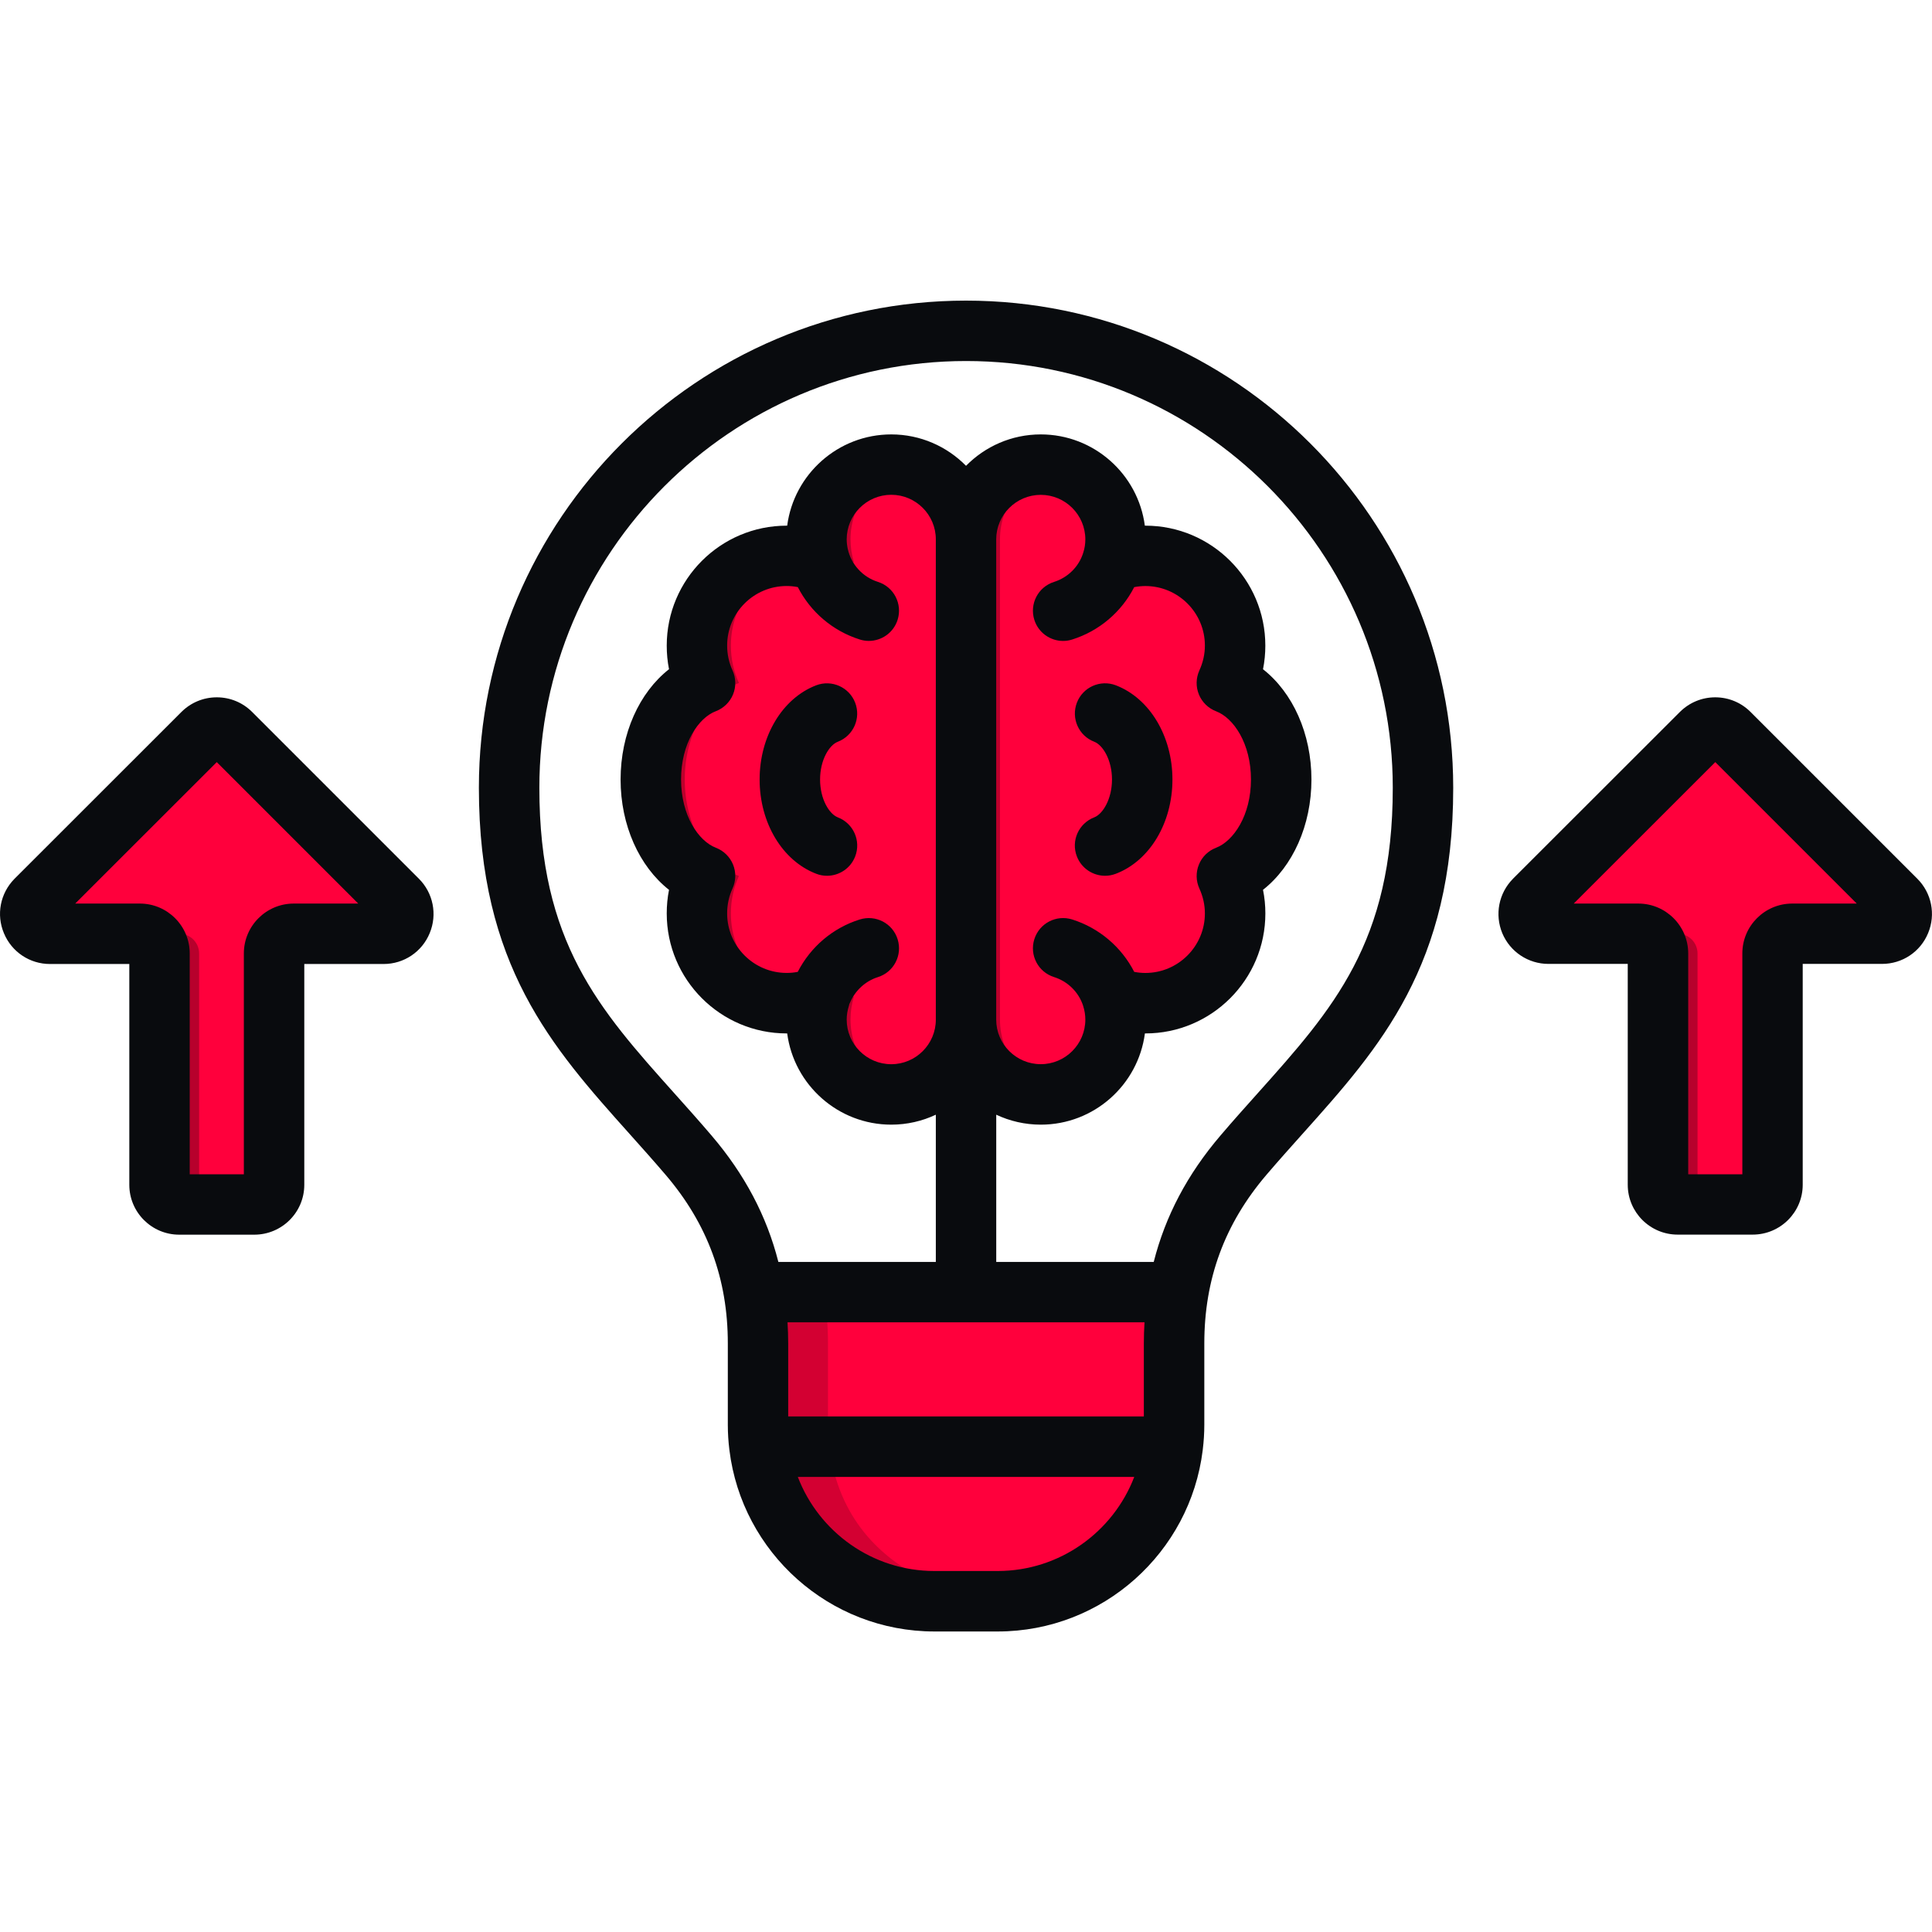
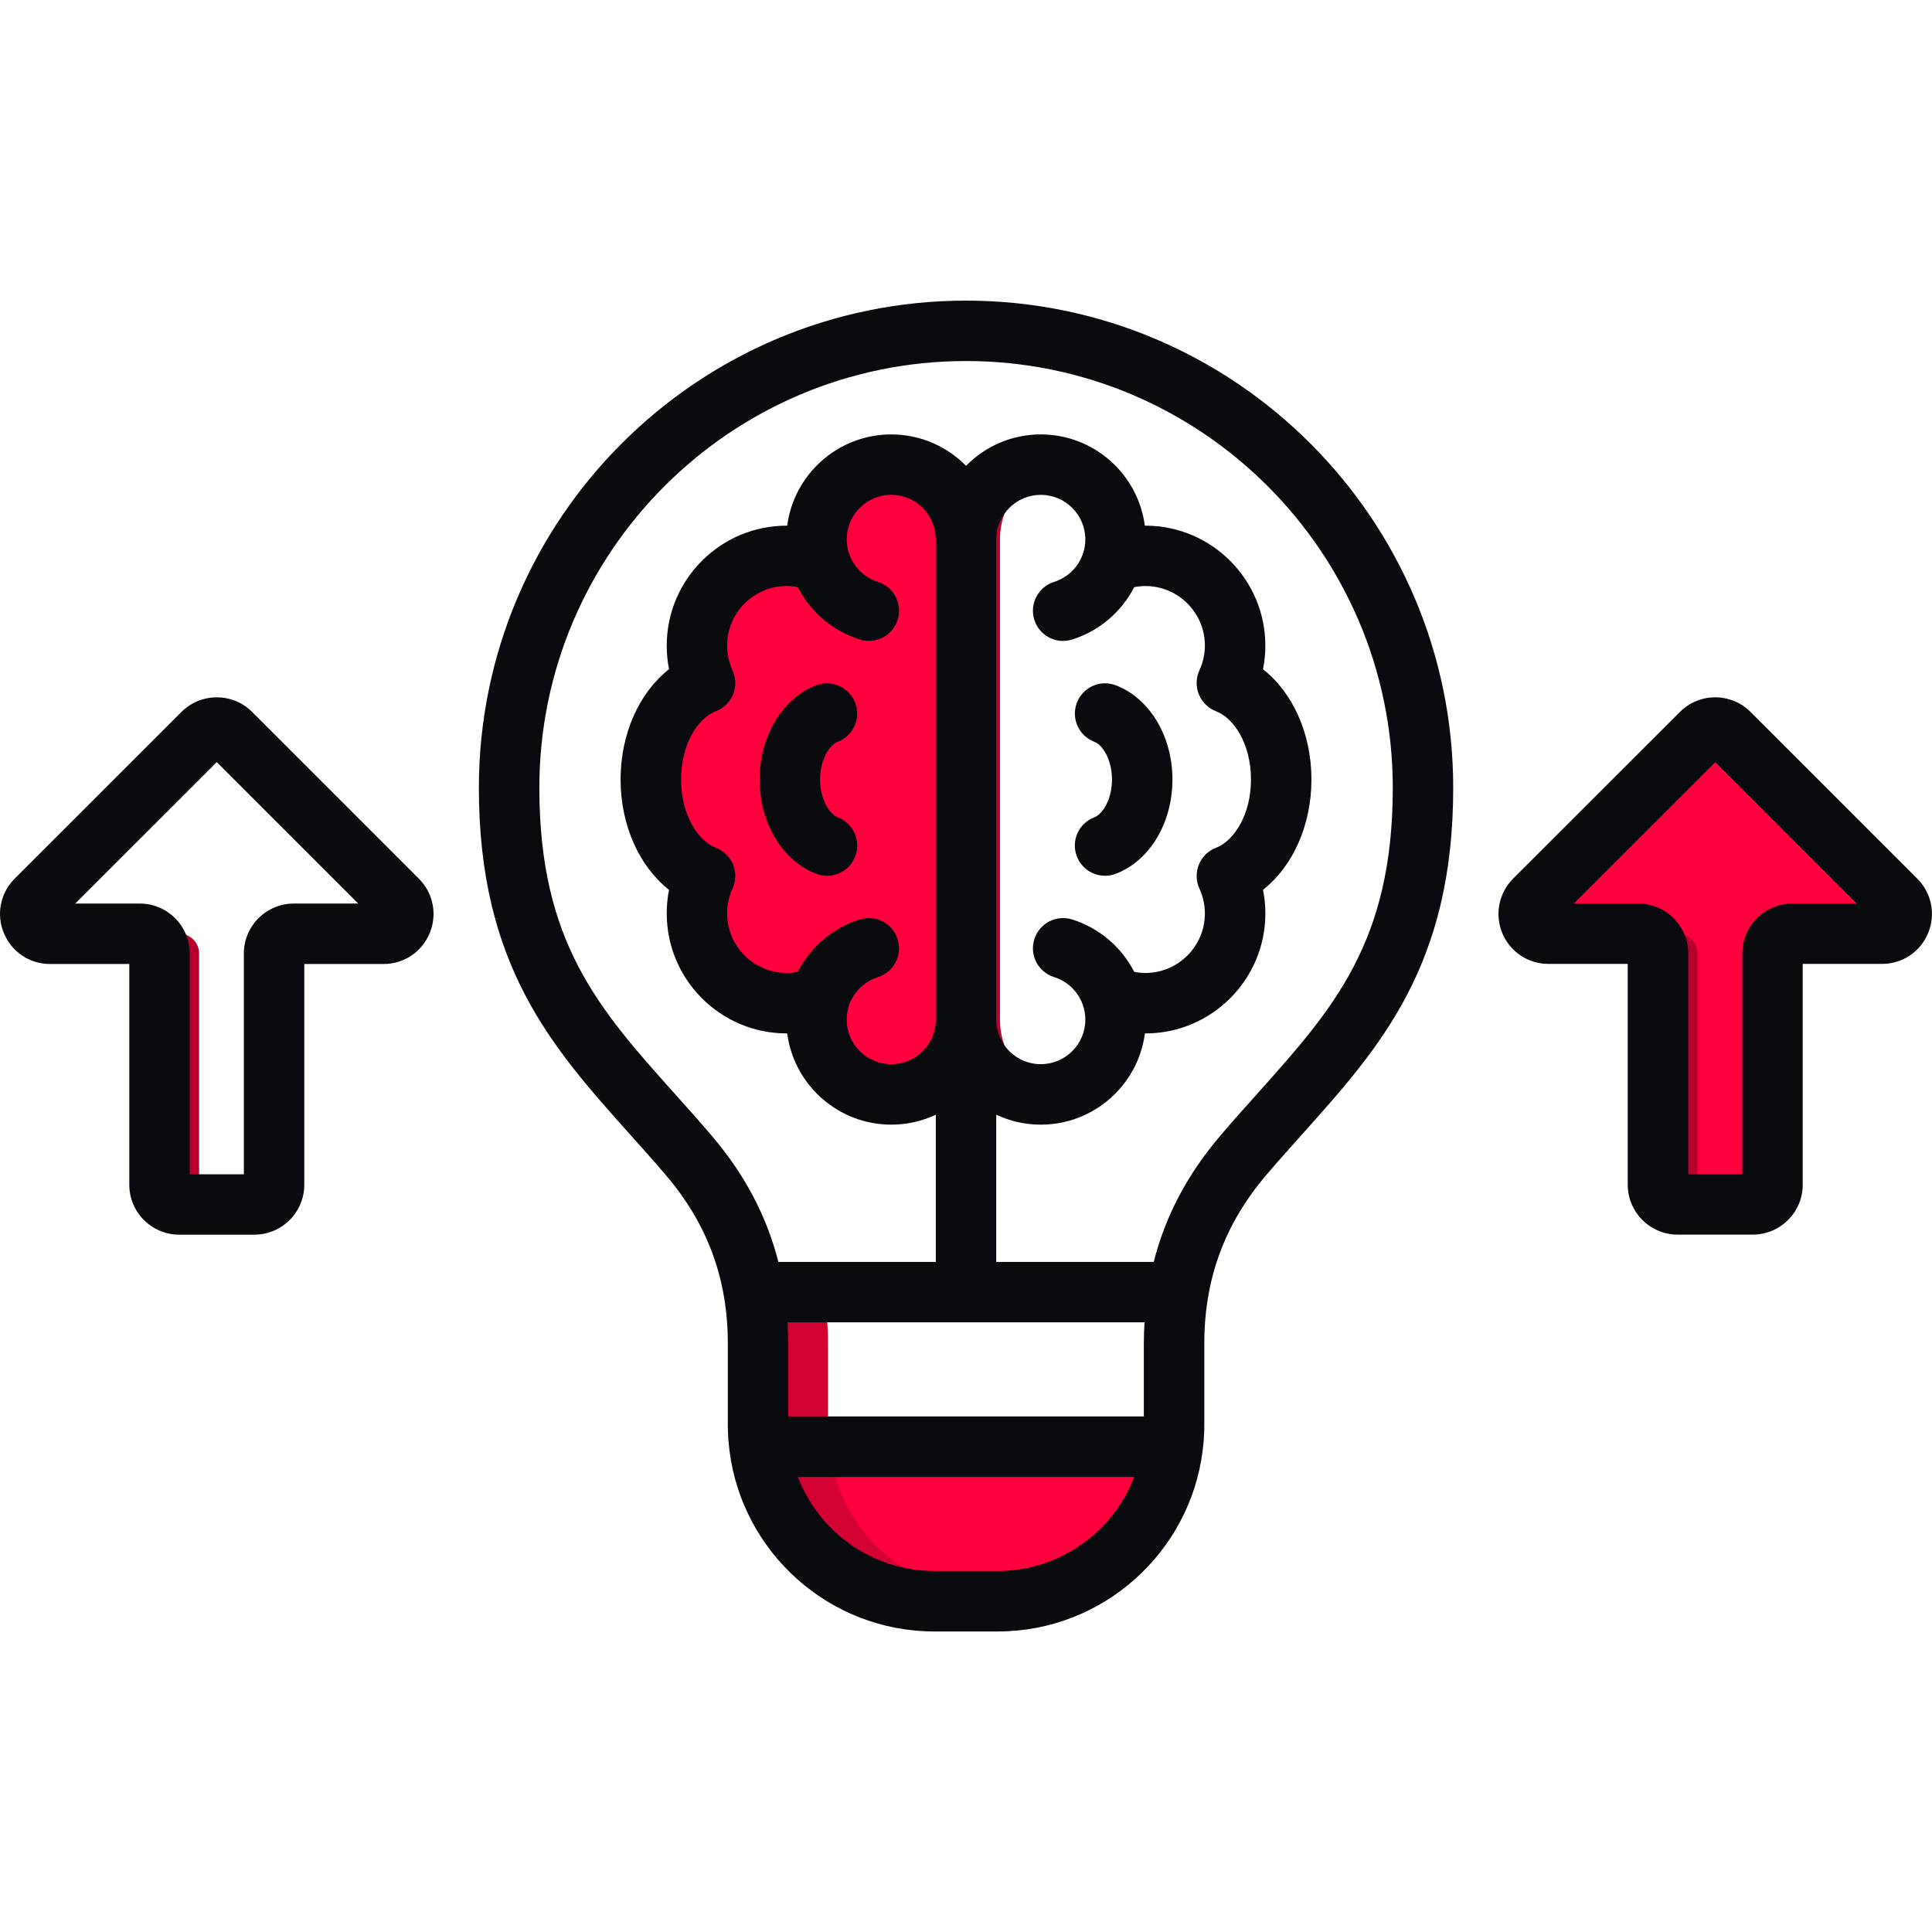
<svg xmlns="http://www.w3.org/2000/svg" width="60" height="60" viewBox="0 0 60 60" fill="none">
  <path fill-rule="evenodd" clip-rule="evenodd" d="M20.211 24.209C20.211 22.784 20.922 21.583 21.897 21.21C21.733 20.856 21.643 20.464 21.643 20.049C21.643 18.51 22.889 17.262 24.426 17.262C24.797 17.262 25.147 17.336 25.469 17.465C25.395 17.24 25.357 16.998 25.357 16.75C25.357 15.469 26.396 14.43 27.677 14.43C28.961 14.43 30.001 15.469 30.001 16.75V31.665C30.001 32.949 28.961 33.988 27.677 33.988C26.396 33.988 25.357 32.949 25.357 31.665C25.357 31.417 25.395 31.176 25.469 30.95C25.147 31.082 24.797 31.152 24.426 31.152C22.887 31.152 21.643 29.904 21.643 28.366C21.643 27.951 21.733 27.558 21.897 27.204C20.922 26.834 20.211 25.631 20.211 24.209Z" fill="#FF003C" />
-   <path fill-rule="evenodd" clip-rule="evenodd" d="M39.789 24.209C39.789 22.784 39.074 21.583 38.102 21.21C38.267 20.856 38.357 20.464 38.357 20.049C38.357 18.51 37.109 17.262 35.57 17.262C35.203 17.262 34.853 17.336 34.531 17.465C34.601 17.24 34.643 16.998 34.643 16.75C34.643 15.469 33.604 14.43 32.319 14.43C31.038 14.43 29.999 15.469 29.999 16.75V31.665C29.999 32.949 31.038 33.988 32.319 33.988C33.604 33.988 34.643 32.949 34.643 31.665C34.643 31.417 34.601 31.176 34.531 30.95C34.853 31.082 35.203 31.152 35.57 31.152C37.109 31.152 38.357 29.904 38.357 28.366C38.357 27.951 38.267 27.558 38.102 27.204C39.075 26.834 39.789 25.631 39.789 24.209Z" fill="#FF003C" />
-   <path fill-rule="evenodd" clip-rule="evenodd" d="M36.594 40.133C36.511 40.647 36.465 41.176 36.465 41.725V44.258C36.465 47.277 33.997 49.745 30.982 49.745H30H29.018C25.999 49.745 23.531 47.277 23.531 44.258V41.725C23.531 41.175 23.489 40.647 23.402 40.133H36.594Z" fill="#FF003C" />
  <path fill-rule="evenodd" clip-rule="evenodd" d="M36.423 44.941C36.086 47.638 33.769 49.746 30.982 49.746H30H29.018C26.231 49.746 23.911 47.638 23.577 44.941H36.423Z" fill="#FF003C" />
  <path fill-rule="evenodd" clip-rule="evenodd" d="M23.577 44.942C23.547 44.717 23.532 44.492 23.532 44.26V41.727C23.532 41.177 23.49 40.649 23.403 40.135H25.582C25.669 40.649 25.714 41.178 25.714 41.727V44.26C25.714 44.492 25.727 44.717 25.756 44.942H23.577Z" fill="#D30032" />
  <path fill-rule="evenodd" clip-rule="evenodd" d="M30.999 49.746H30.986H30.982H30H29.018C26.231 49.746 23.911 47.638 23.577 44.941H25.756C26.316 49.433 31.165 49.736 30.999 49.746Z" fill="#D30032" />
  <path fill-rule="evenodd" clip-rule="evenodd" d="M47.654 27.955L52.835 22.774C53.073 22.536 53.462 22.536 53.701 22.774L58.882 27.955C59.059 28.132 59.111 28.386 59.015 28.621C58.919 28.855 58.703 28.997 58.449 28.997H55.658C55.321 28.997 55.047 29.273 55.047 29.611V36.793C55.047 37.131 54.77 37.405 54.435 37.405H52.102C51.764 37.405 51.49 37.132 51.49 36.793V29.611C51.49 29.273 51.214 28.997 50.876 28.997H48.086C47.835 28.997 47.619 28.855 47.522 28.621C47.426 28.386 47.474 28.132 47.654 27.955Z" fill="#FF003C" />
-   <path fill-rule="evenodd" clip-rule="evenodd" d="M1.119 27.955L6.3 22.774C6.538 22.536 6.927 22.536 7.166 22.774L12.347 27.955C12.524 28.132 12.575 28.386 12.479 28.621C12.383 28.855 12.168 28.997 11.913 28.997H9.123C8.788 28.997 8.511 29.273 8.511 29.611V36.793C8.511 37.131 8.238 37.405 7.9 37.405H5.566C5.229 37.405 4.955 37.132 4.955 36.793V29.611C4.955 29.273 4.678 28.997 4.343 28.997H1.554C1.3 28.997 1.084 28.855 0.988 28.621C0.892 28.386 0.94 28.132 1.119 27.955Z" fill="#FF003C" />
-   <path fill-rule="evenodd" clip-rule="evenodd" d="M20.211 24.209C20.211 22.784 20.922 21.583 21.897 21.21C21.733 20.856 21.643 20.464 21.643 20.049C21.643 18.51 22.889 17.262 24.426 17.262C24.61 17.262 24.784 17.281 24.953 17.314C23.669 17.561 22.698 18.691 22.698 20.049C22.698 20.464 22.788 20.856 22.948 21.21C21.977 21.584 21.266 22.784 21.266 24.209C21.266 25.632 21.977 26.835 22.948 27.204C22.788 27.558 22.698 27.951 22.698 28.366C22.698 29.724 23.669 30.856 24.953 31.101C24.782 31.132 24.609 31.152 24.426 31.152C22.887 31.152 21.643 29.904 21.643 28.366C21.643 27.951 21.733 27.558 21.897 27.204C20.922 26.834 20.211 25.631 20.211 24.209ZM25.414 17.265C25.375 17.097 25.357 16.927 25.357 16.75C25.357 15.469 26.396 14.43 27.677 14.43C27.861 14.43 28.038 14.448 28.204 14.487C27.178 14.729 26.413 15.648 26.413 16.749C26.413 16.996 26.451 17.238 26.521 17.464C26.203 17.335 25.852 17.261 25.482 17.261C25.46 17.261 25.438 17.265 25.414 17.265ZM28.204 33.926C28.037 33.965 27.86 33.987 27.677 33.987C26.396 33.987 25.357 32.948 25.357 31.663C25.357 31.486 25.375 31.315 25.414 31.151H25.482C25.852 31.151 26.203 31.081 26.521 30.948C26.451 31.173 26.413 31.415 26.413 31.663C26.413 32.765 27.178 33.688 28.204 33.926Z" fill="#BD002C" />
  <path fill-rule="evenodd" clip-rule="evenodd" d="M36.098 17.312C35.951 17.283 35.796 17.268 35.641 17.265C35.625 17.332 35.606 17.399 35.586 17.464C35.75 17.396 35.922 17.348 36.098 17.312ZM32.848 14.487C32.677 14.448 32.503 14.43 32.32 14.43C31.04 14.43 30 15.469 30 16.75V31.665C30 32.949 31.04 33.988 32.32 33.988C32.504 33.988 32.678 33.966 32.848 33.927C31.821 33.69 31.055 32.766 31.055 31.666V16.75C31.056 15.648 31.822 14.729 32.848 14.487ZM35.641 31.152C35.796 31.146 35.951 31.13 36.098 31.101C35.922 31.069 35.75 31.018 35.586 30.95C35.606 31.018 35.625 31.082 35.641 31.152Z" fill="#BD002C" />
  <path fill-rule="evenodd" clip-rule="evenodd" d="M1.119 27.955L6.3 22.774C6.538 22.536 6.927 22.536 7.166 22.774L7.35 22.955L2.35 27.955C2.173 28.132 2.121 28.386 2.217 28.621C2.313 28.855 2.529 28.997 2.783 28.997H1.554C1.3 28.997 1.084 28.855 0.988 28.621C0.892 28.386 0.94 28.132 1.119 27.955ZM6.796 37.406H5.566C5.229 37.406 4.955 37.133 4.955 36.794V29.612C4.955 29.274 4.678 28.998 4.343 28.998H5.572C5.91 28.998 6.184 29.274 6.184 29.612V36.794C6.185 37.132 6.462 37.406 6.796 37.406Z" fill="#B7012C" />
  <path fill-rule="evenodd" clip-rule="evenodd" d="M47.654 27.955L52.835 22.774C53.073 22.536 53.462 22.536 53.701 22.774L53.882 22.955L48.885 27.955C48.708 28.132 48.657 28.386 48.753 28.621C48.849 28.855 49.064 28.997 49.319 28.997H48.086C47.835 28.997 47.619 28.855 47.522 28.621C47.426 28.386 47.474 28.132 47.654 27.955ZM53.33 37.406H52.101C51.763 37.406 51.489 37.133 51.489 36.794V29.612C51.489 29.274 51.212 28.998 50.875 28.998H52.108C52.445 28.998 52.719 29.274 52.719 29.612V36.794C52.719 37.132 52.992 37.406 53.33 37.406Z" fill="#B7012C" />
  <path d="M30.001 9.336C21.658 9.336 14.872 16.123 14.872 24.465C14.872 29.984 17.143 32.523 19.548 35.21C19.916 35.621 20.297 36.047 20.672 36.486C21.971 38.006 22.603 39.718 22.603 41.719V44.251C22.603 44.511 22.62 44.768 22.651 45.021C22.651 45.025 22.652 45.03 22.653 45.036C23.042 48.205 25.749 50.667 29.022 50.667H30.982C34.255 50.667 36.962 48.206 37.351 45.038C37.352 45.032 37.352 45.027 37.353 45.021C37.384 44.769 37.401 44.512 37.401 44.252V41.721C37.401 39.72 38.032 38.008 39.329 36.487C39.705 36.047 40.087 35.62 40.455 35.209C42.86 32.523 45.131 29.985 45.131 24.467C45.13 16.122 38.343 9.336 30.001 9.336ZM26.362 31.242C26.369 31.222 26.373 31.201 26.377 31.18C26.383 31.168 26.39 31.156 26.396 31.143C26.553 30.765 26.877 30.467 27.262 30.346C27.757 30.192 28.032 29.666 27.877 29.17C27.723 28.675 27.197 28.4 26.701 28.555C25.863 28.817 25.175 29.404 24.775 30.182C24.662 30.205 24.546 30.215 24.43 30.215C23.41 30.215 22.582 29.386 22.582 28.366C22.582 28.096 22.638 27.836 22.749 27.594C22.857 27.358 22.863 27.087 22.765 26.848C22.666 26.608 22.473 26.419 22.231 26.327C21.695 26.122 21.151 25.327 21.151 24.207C21.151 23.084 21.693 22.291 22.229 22.088C22.471 21.996 22.666 21.807 22.765 21.567C22.863 21.327 22.858 21.056 22.749 20.819C22.638 20.577 22.582 20.318 22.582 20.047C22.582 19.027 23.411 18.199 24.43 18.199C24.546 18.199 24.662 18.21 24.777 18.233C25.169 18.999 25.856 19.593 26.698 19.859C26.792 19.889 26.888 19.904 26.982 19.904C27.381 19.904 27.75 19.648 27.876 19.249C28.032 18.754 27.759 18.227 27.265 18.071C26.793 17.922 26.435 17.531 26.329 17.05C26.307 16.952 26.295 16.851 26.295 16.75C26.295 15.988 26.916 15.366 27.679 15.366C28.442 15.366 29.063 15.988 29.063 16.75V31.666C29.063 32.429 28.442 33.05 27.679 33.05C26.916 33.05 26.295 32.429 26.295 31.666C26.295 31.523 26.318 31.38 26.362 31.242ZM33.639 17.172C33.504 17.6 33.165 17.936 32.734 18.072C32.239 18.228 31.966 18.756 32.122 19.25C32.248 19.65 32.618 19.905 33.016 19.905C33.11 19.905 33.205 19.891 33.3 19.86C34.14 19.595 34.83 19.003 35.224 18.234C35.339 18.212 35.454 18.2 35.571 18.2C36.59 18.2 37.419 19.03 37.419 20.048C37.419 20.313 37.361 20.573 37.248 20.82C37.14 21.057 37.134 21.327 37.233 21.568C37.331 21.808 37.526 21.997 37.768 22.09C38.306 22.293 38.85 23.087 38.85 24.208C38.85 25.327 38.305 26.122 37.766 26.328C37.523 26.421 37.33 26.609 37.233 26.85C37.135 27.09 37.14 27.359 37.248 27.595C37.361 27.842 37.419 28.102 37.419 28.367C37.419 29.387 36.589 30.216 35.571 30.216C35.455 30.216 35.339 30.205 35.224 30.182C34.83 29.413 34.139 28.82 33.298 28.555C32.804 28.399 32.278 28.673 32.122 29.168C31.966 29.662 32.24 30.188 32.735 30.344C33.164 30.479 33.501 30.813 33.638 31.237V31.238V31.239C33.683 31.378 33.706 31.521 33.706 31.665C33.706 32.428 33.085 33.049 32.322 33.049C31.559 33.049 30.938 32.428 30.938 31.665V16.752C30.938 15.989 31.559 15.368 32.322 15.368C33.085 15.368 33.706 15.989 33.706 16.752C33.706 16.895 33.684 17.035 33.639 17.172ZM35.544 41.066C35.531 41.281 35.523 41.498 35.523 41.718V43.989H24.478V41.718C24.478 41.498 24.47 41.281 24.457 41.066H35.544ZM30.98 48.789H29.021C27.086 48.789 25.43 47.573 24.777 45.867H35.225C34.571 47.573 32.915 48.789 30.98 48.789ZM39.056 33.955C38.68 34.375 38.291 34.809 37.901 35.267C36.876 36.467 36.192 37.764 35.83 39.19H30.939V34.618C31.36 34.816 31.829 34.927 32.324 34.927C33.977 34.927 35.347 33.691 35.556 32.094H35.572C37.626 32.094 39.297 30.423 39.297 28.368C39.297 28.12 39.273 27.875 39.224 27.634C40.148 26.907 40.728 25.632 40.728 24.209C40.728 22.783 40.148 21.509 39.224 20.784C39.272 20.544 39.296 20.299 39.296 20.05C39.296 17.996 37.625 16.325 35.571 16.325C35.565 16.325 35.56 16.325 35.554 16.325C35.345 14.728 33.975 13.491 32.322 13.491C31.414 13.491 30.593 13.865 30.001 14.466C29.409 13.865 28.586 13.491 27.679 13.491C26.026 13.491 24.656 14.728 24.447 16.325C24.442 16.325 24.437 16.325 24.431 16.325C22.377 16.325 20.706 17.996 20.706 20.05C20.706 20.299 20.729 20.544 20.777 20.783C19.854 21.508 19.273 22.782 19.273 24.209C19.273 25.633 19.854 26.908 20.777 27.635C20.729 27.874 20.706 28.12 20.706 28.368C20.706 30.423 22.377 32.094 24.431 32.094H24.447C24.657 33.691 26.027 34.927 27.679 34.927C28.174 34.927 28.643 34.816 29.063 34.618V39.19H24.173C23.811 37.763 23.124 36.466 22.099 35.266C21.71 34.81 21.322 34.377 20.947 33.958C18.602 31.338 16.75 29.268 16.75 24.465C16.75 17.157 22.695 11.212 30.003 11.212C37.311 11.212 43.254 17.157 43.254 24.465C43.254 29.265 41.401 31.334 39.056 33.955ZM25.468 24.209C25.468 24.812 25.748 25.279 26.02 25.384C26.504 25.57 26.745 26.113 26.559 26.596C26.416 26.969 26.06 27.198 25.683 27.198C25.57 27.198 25.456 27.178 25.345 27.134C24.296 26.73 23.591 25.555 23.591 24.209C23.591 22.864 24.295 21.688 25.345 21.284C25.829 21.098 26.372 21.34 26.558 21.823C26.744 22.307 26.503 22.85 26.019 23.036C25.748 23.14 25.468 23.607 25.468 24.209ZM33.444 21.822C33.63 21.338 34.173 21.097 34.657 21.284C35.706 21.689 36.411 22.864 36.411 24.209C36.411 25.555 35.707 26.731 34.657 27.134C34.545 27.177 34.432 27.198 34.319 27.198C33.942 27.198 33.587 26.969 33.443 26.596C33.256 26.113 33.498 25.57 33.982 25.384C34.252 25.279 34.534 24.812 34.534 24.209C34.534 23.607 34.254 23.14 33.982 23.035C33.498 22.849 33.258 22.306 33.444 21.822ZM59.544 27.289L54.365 22.11C54.072 21.818 53.683 21.656 53.268 21.656C52.854 21.656 52.465 21.818 52.172 22.109L46.989 27.288C46.987 27.29 46.985 27.293 46.984 27.294C46.544 27.741 46.415 28.402 46.656 28.984C46.899 29.561 47.462 29.935 48.088 29.935H50.551V36.793C50.551 37.647 51.246 38.342 52.1 38.342H54.432C55.289 38.342 55.985 37.647 55.985 36.793V29.935H58.448C59.08 29.935 59.642 29.558 59.88 28.977C60.121 28.398 59.989 27.734 59.544 27.289ZM55.659 28.061C54.805 28.061 54.11 28.756 54.11 29.61V36.468H52.429V29.61C52.429 28.756 51.734 28.061 50.88 28.061H48.874L53.27 23.668L57.663 28.061H55.659ZM7.83 22.11C7.537 21.818 7.148 21.656 6.733 21.656C6.318 21.656 5.929 21.818 5.636 22.109L0.453 27.289C0.451 27.291 0.448 27.294 0.447 27.295C0.006 27.745 -0.121 28.406 0.122 28.982C0.362 29.562 0.923 29.938 1.552 29.938H4.016V36.795C4.016 37.65 4.711 38.344 5.565 38.344H7.897C8.754 38.344 9.45 37.65 9.45 36.795V29.938H11.913C12.545 29.938 13.107 29.56 13.345 28.979C13.586 28.398 13.454 27.734 13.009 27.289L7.83 22.11ZM9.123 28.061C8.268 28.061 7.573 28.756 7.573 29.61V36.468H5.892V29.61C5.892 28.756 5.197 28.061 4.343 28.061H2.336L6.732 23.668L11.125 28.061H9.123Z" fill="#090B0E" />
</svg>